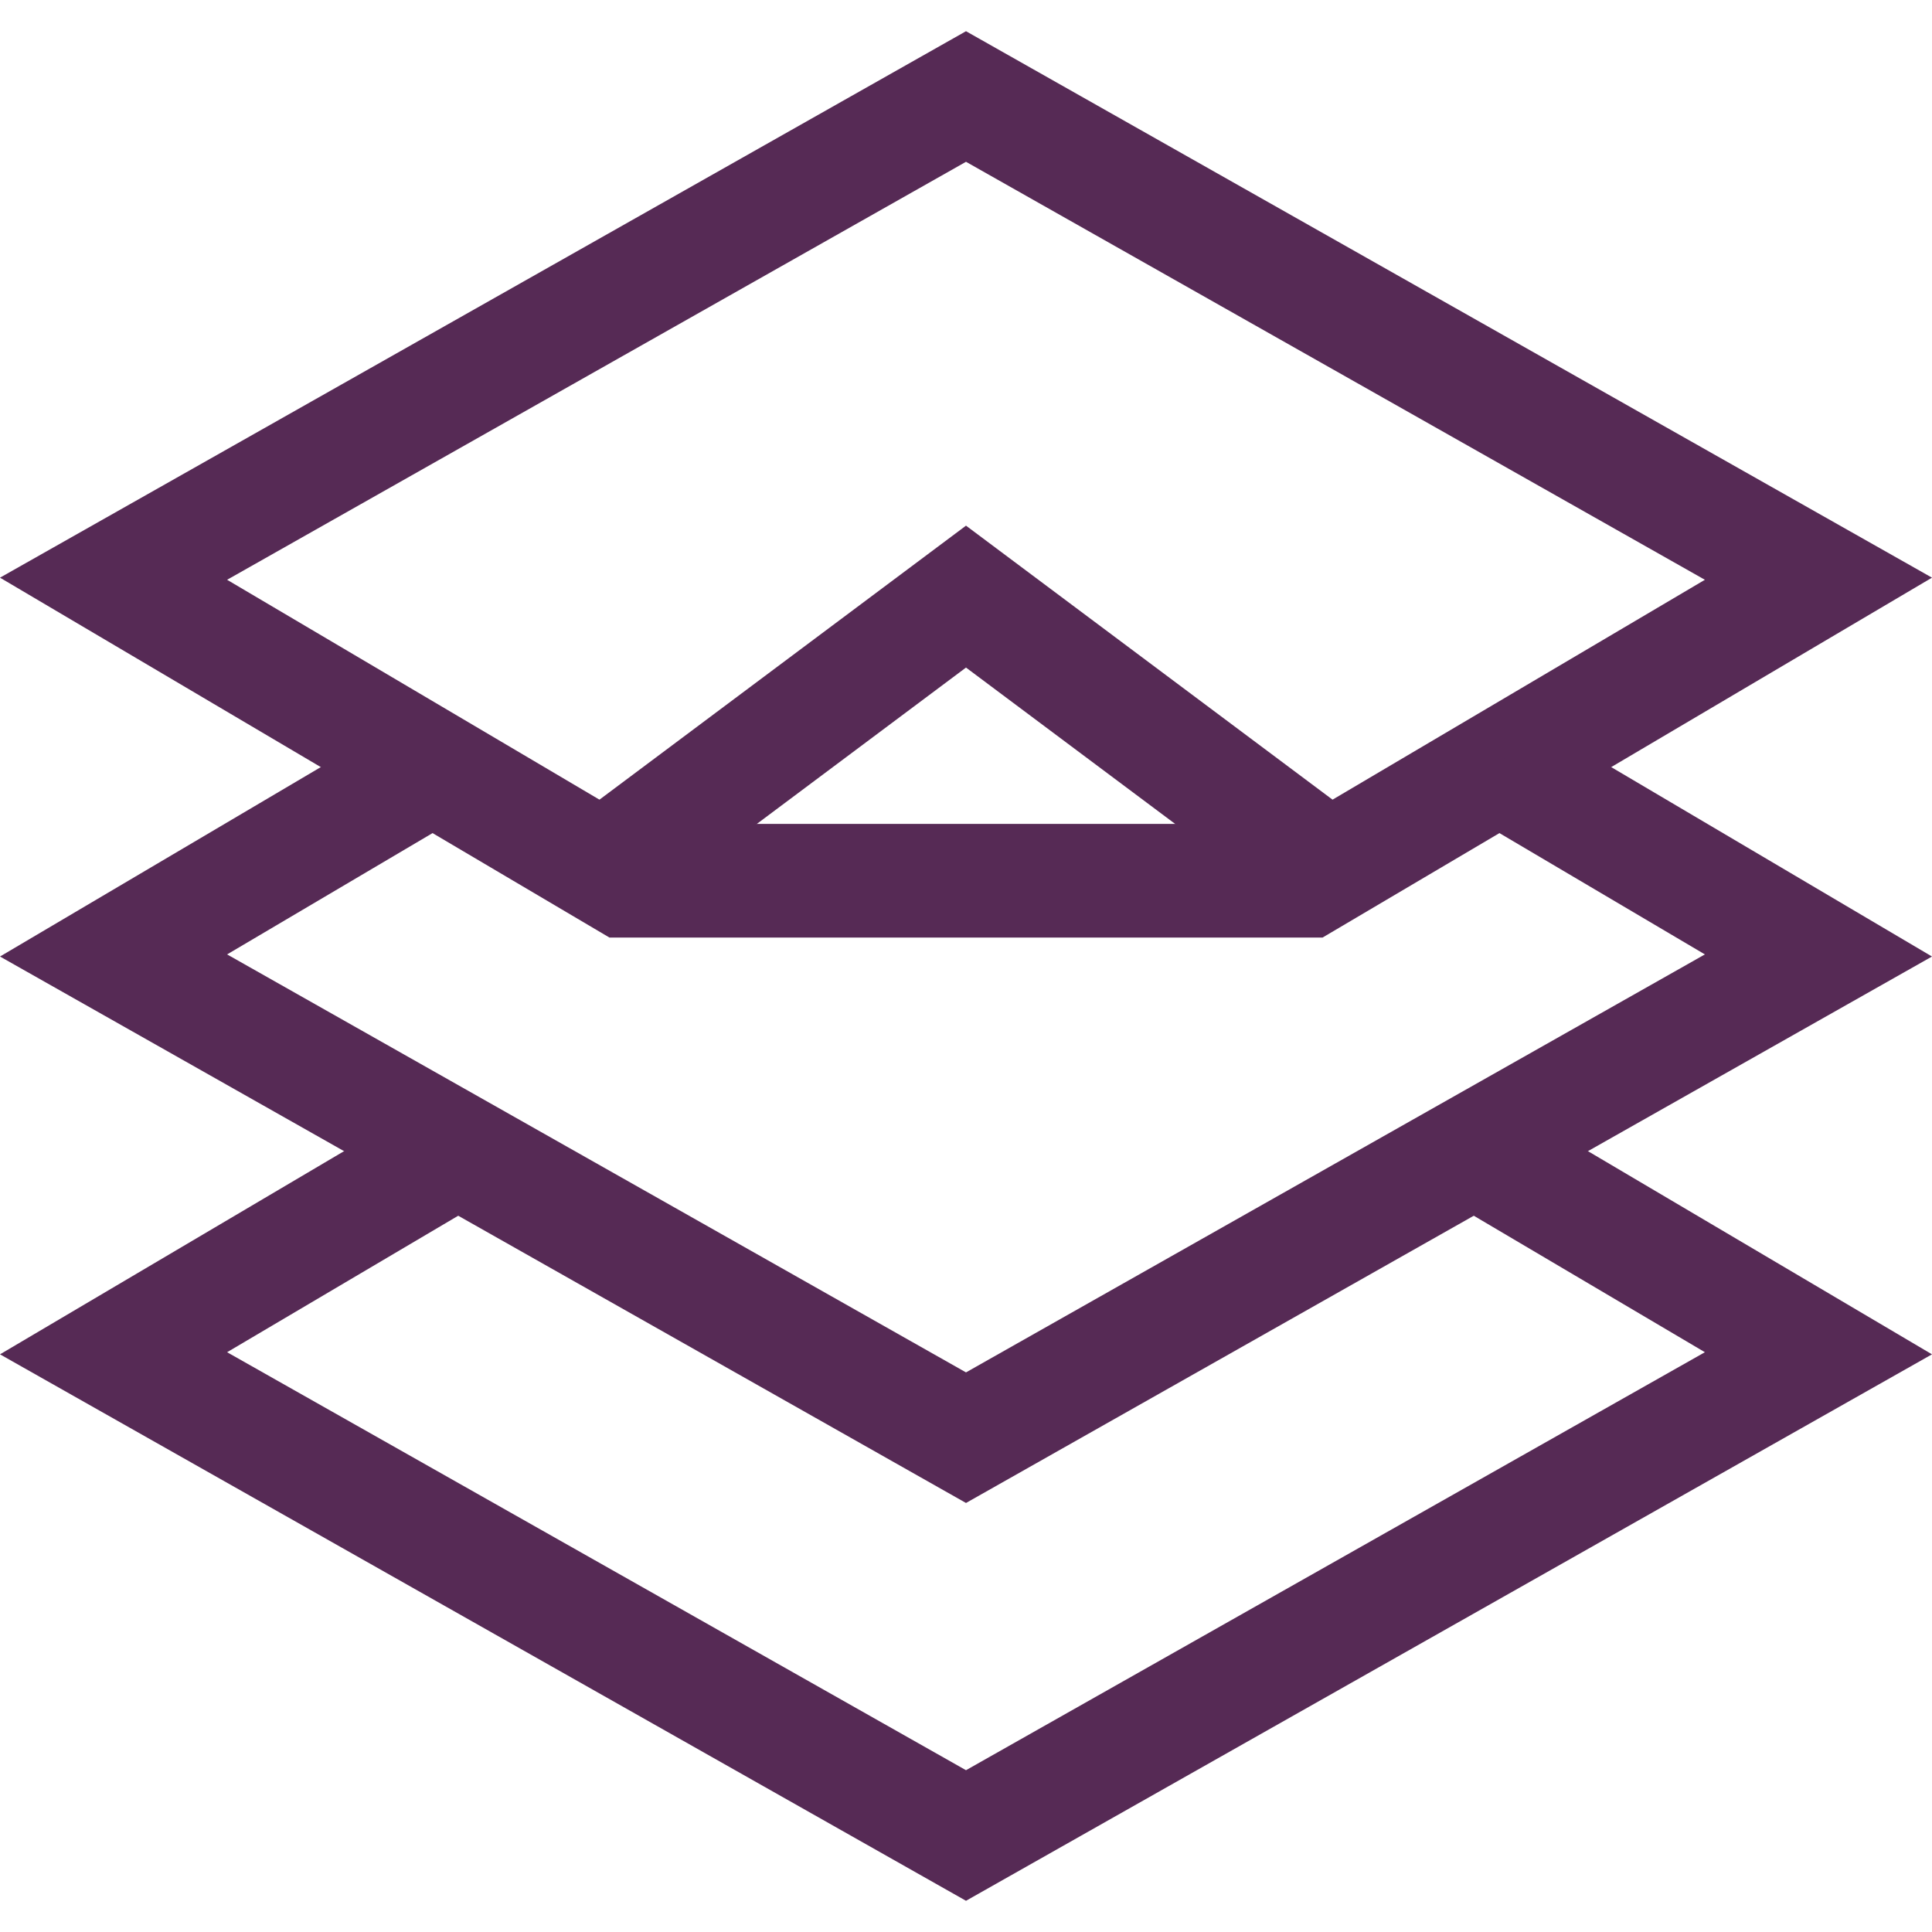
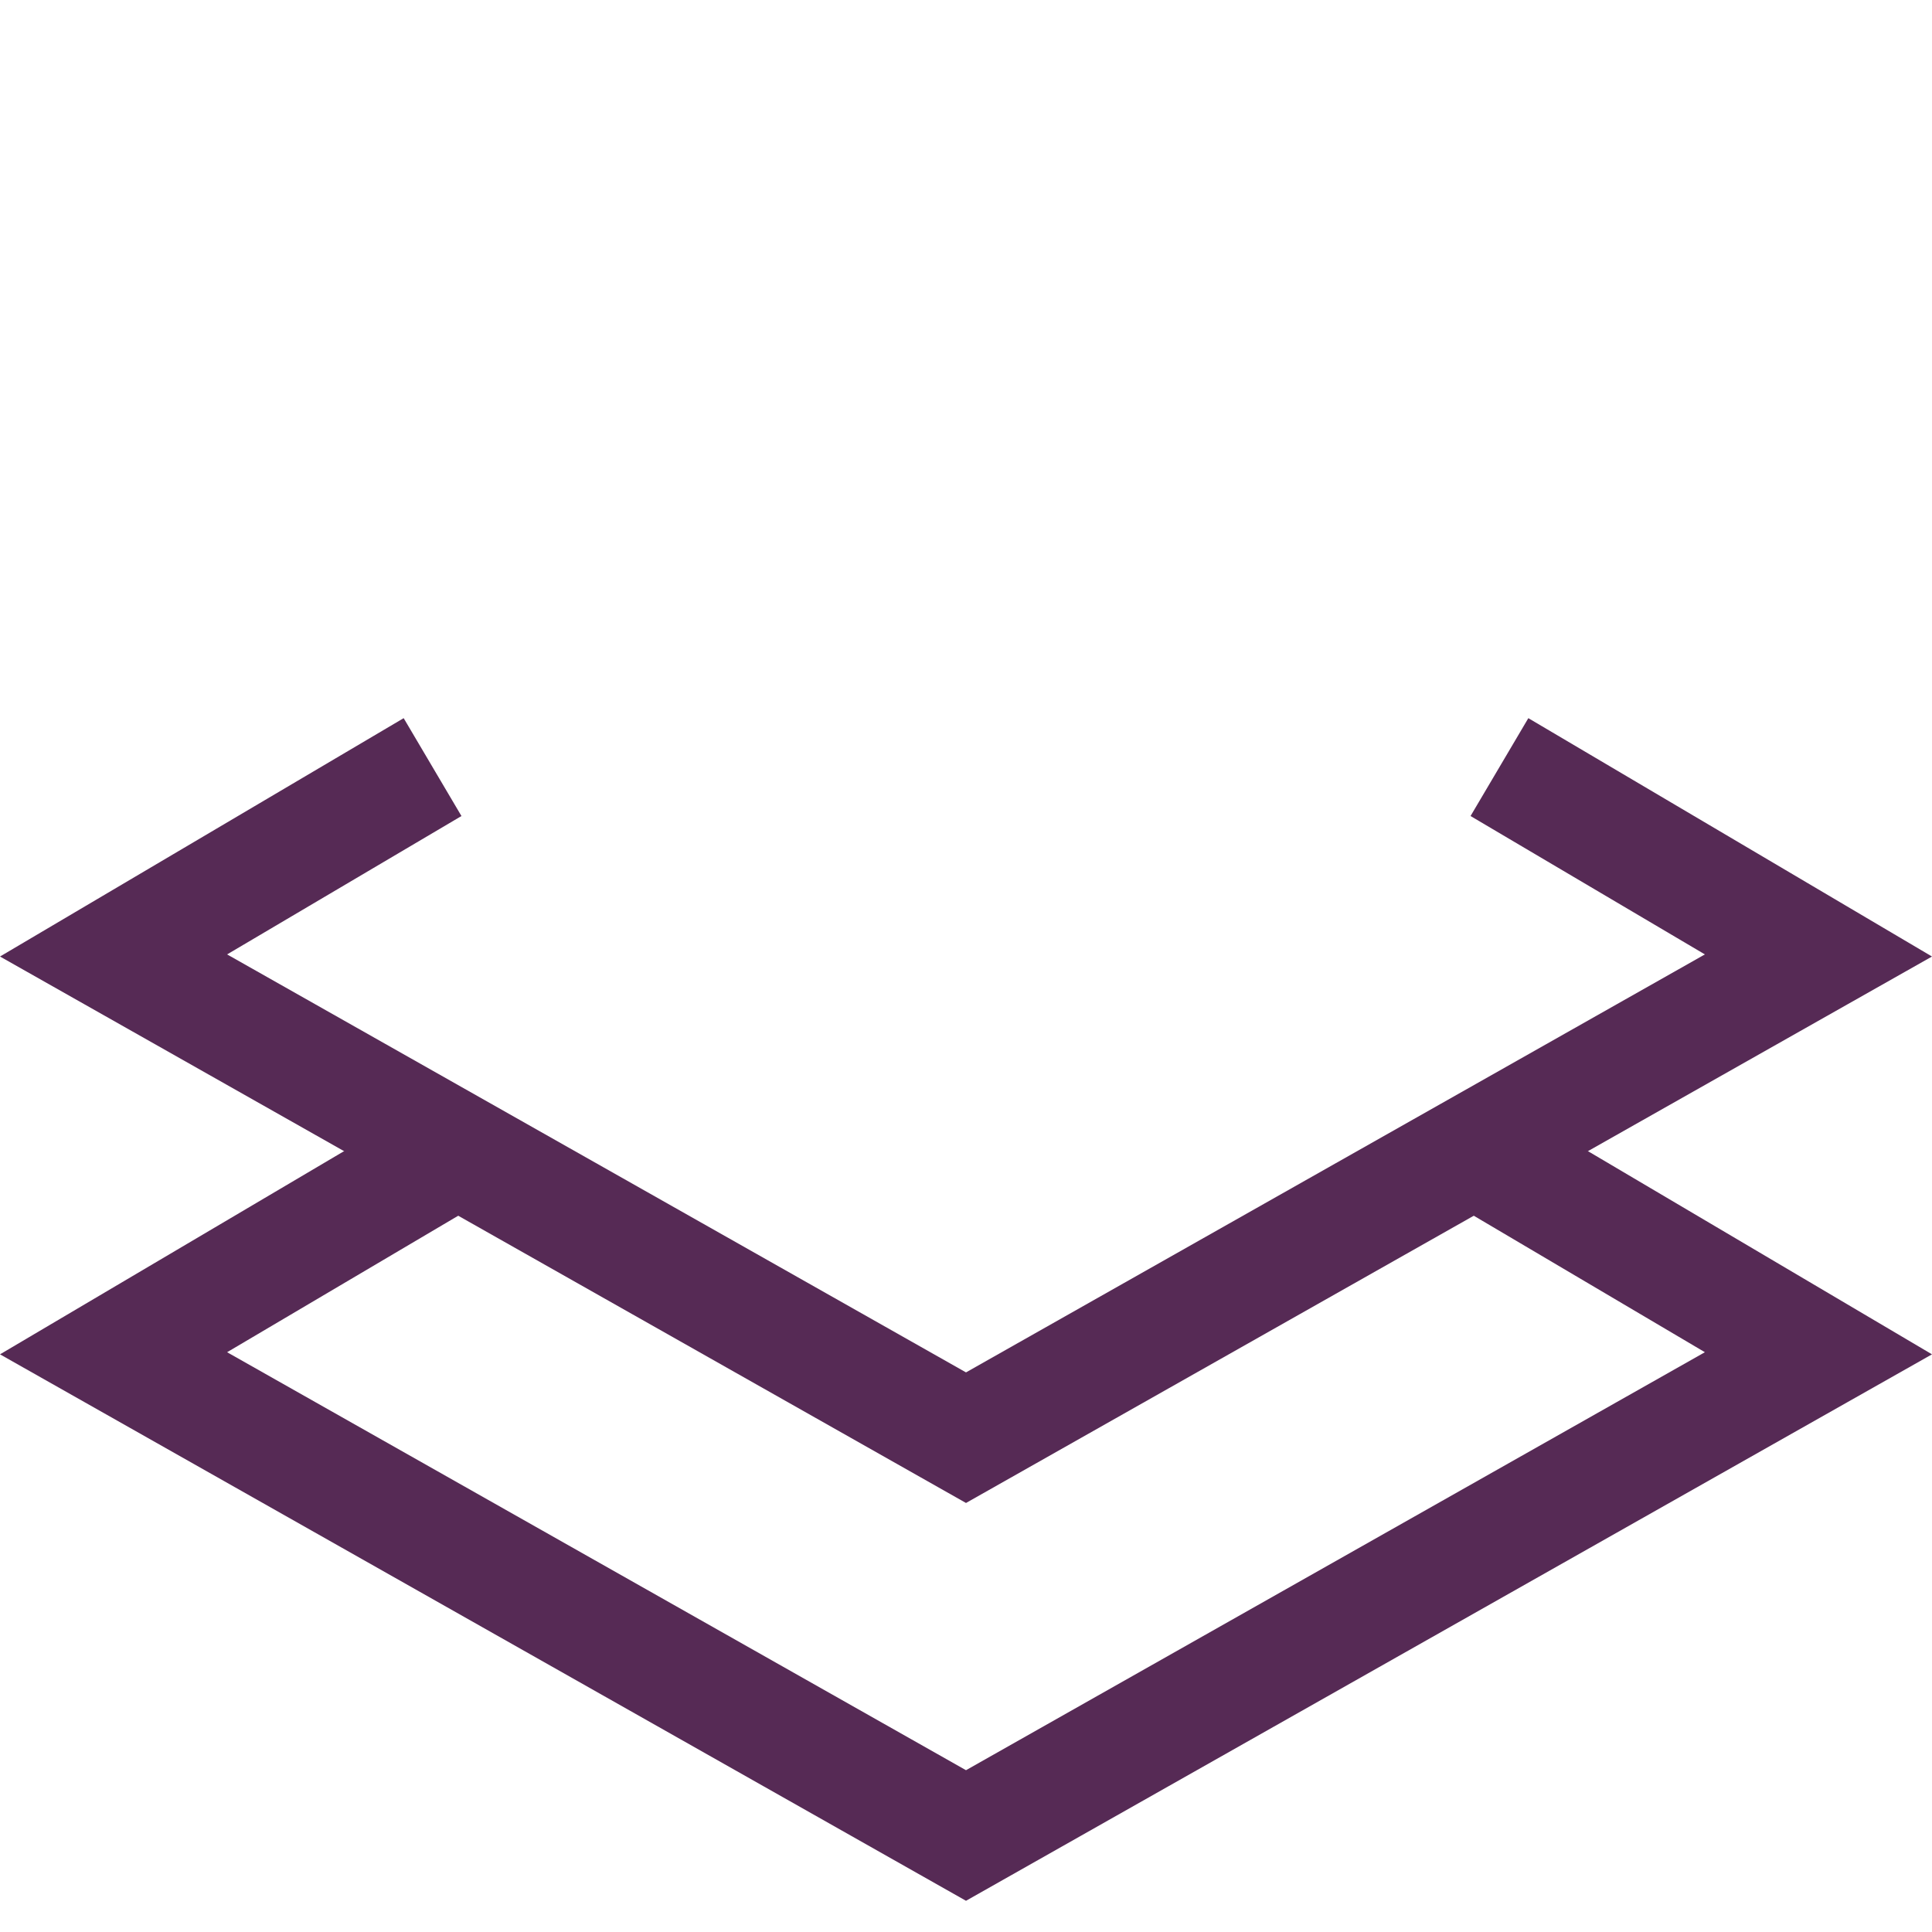
<svg xmlns="http://www.w3.org/2000/svg" version="1.1" width="512" height="512" x="0" y="0" viewBox="0 0 509.945 509.945" style="enable-background:new 0 0 512 512" xml:space="preserve">
  <g>
-     <path d="m344.972 224.752-90-67.28-90 67.28" style="stroke-width:30;stroke-miterlimit:10;" fill="none" stroke="#562a55" stroke-width="30" stroke-miterlimit="10" data-original="#000000" opacity="1" />
-     <path d="m344.972 232.472 135-79.72-225-127.28-225 127.28 135 79.72z" style="stroke-width:30;stroke-miterlimit:10;" fill="none" stroke="#562a55" stroke-width="30" stroke-miterlimit="10" data-original="#000000" opacity="1" />
    <path d="m395.772 202.472 84.2 49.72-225 127.28-225-127.28 84.201-49.72" style="stroke-width:30;stroke-miterlimit:10;" fill="none" stroke="#562a55" stroke-width="30" stroke-miterlimit="10" data-original="#000000" opacity="1" />
    <path d="m389.163 303.562 90.809 53.63-225 127.28-225-127.28 90.81-53.63" style="stroke-width:30;stroke-miterlimit:10;" fill="none" stroke="#562a55" stroke-width="30" stroke-miterlimit="10" data-original="#000000" opacity="1" />
  </g>
</svg>